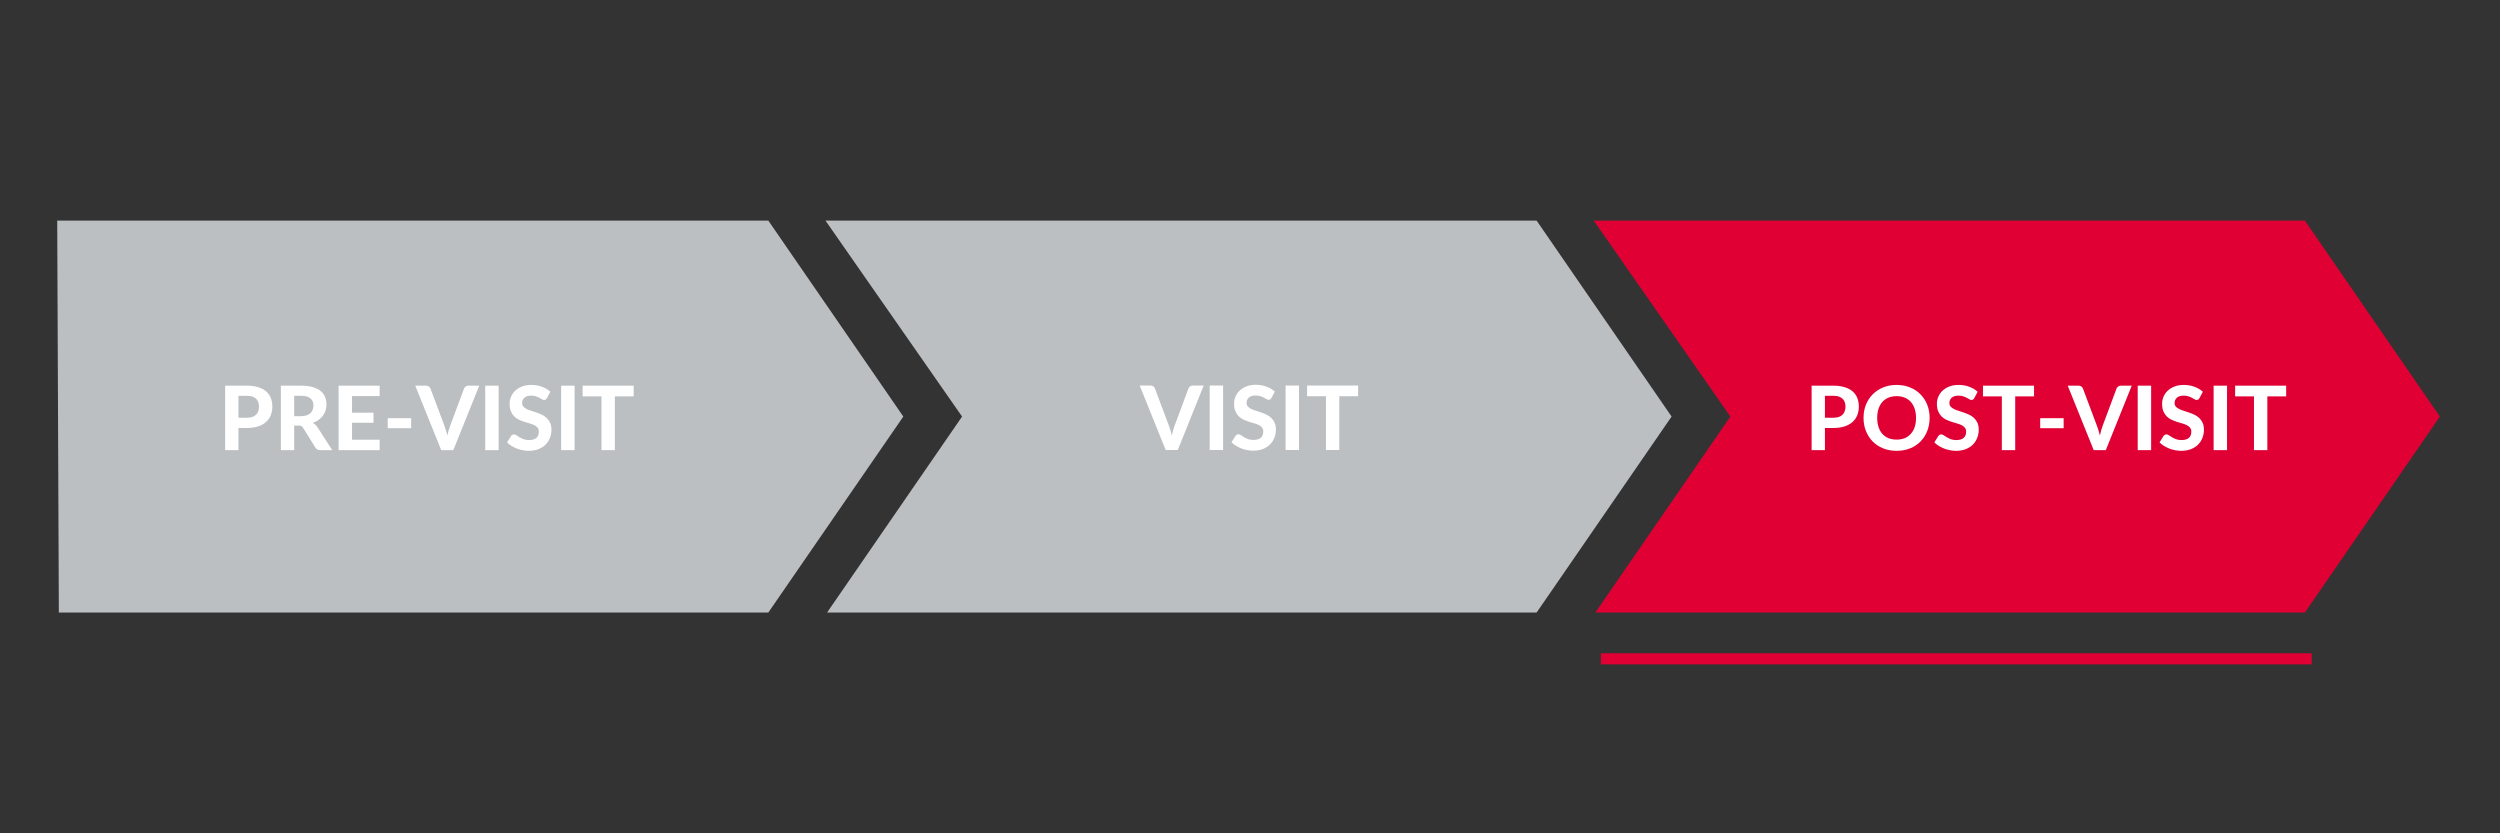
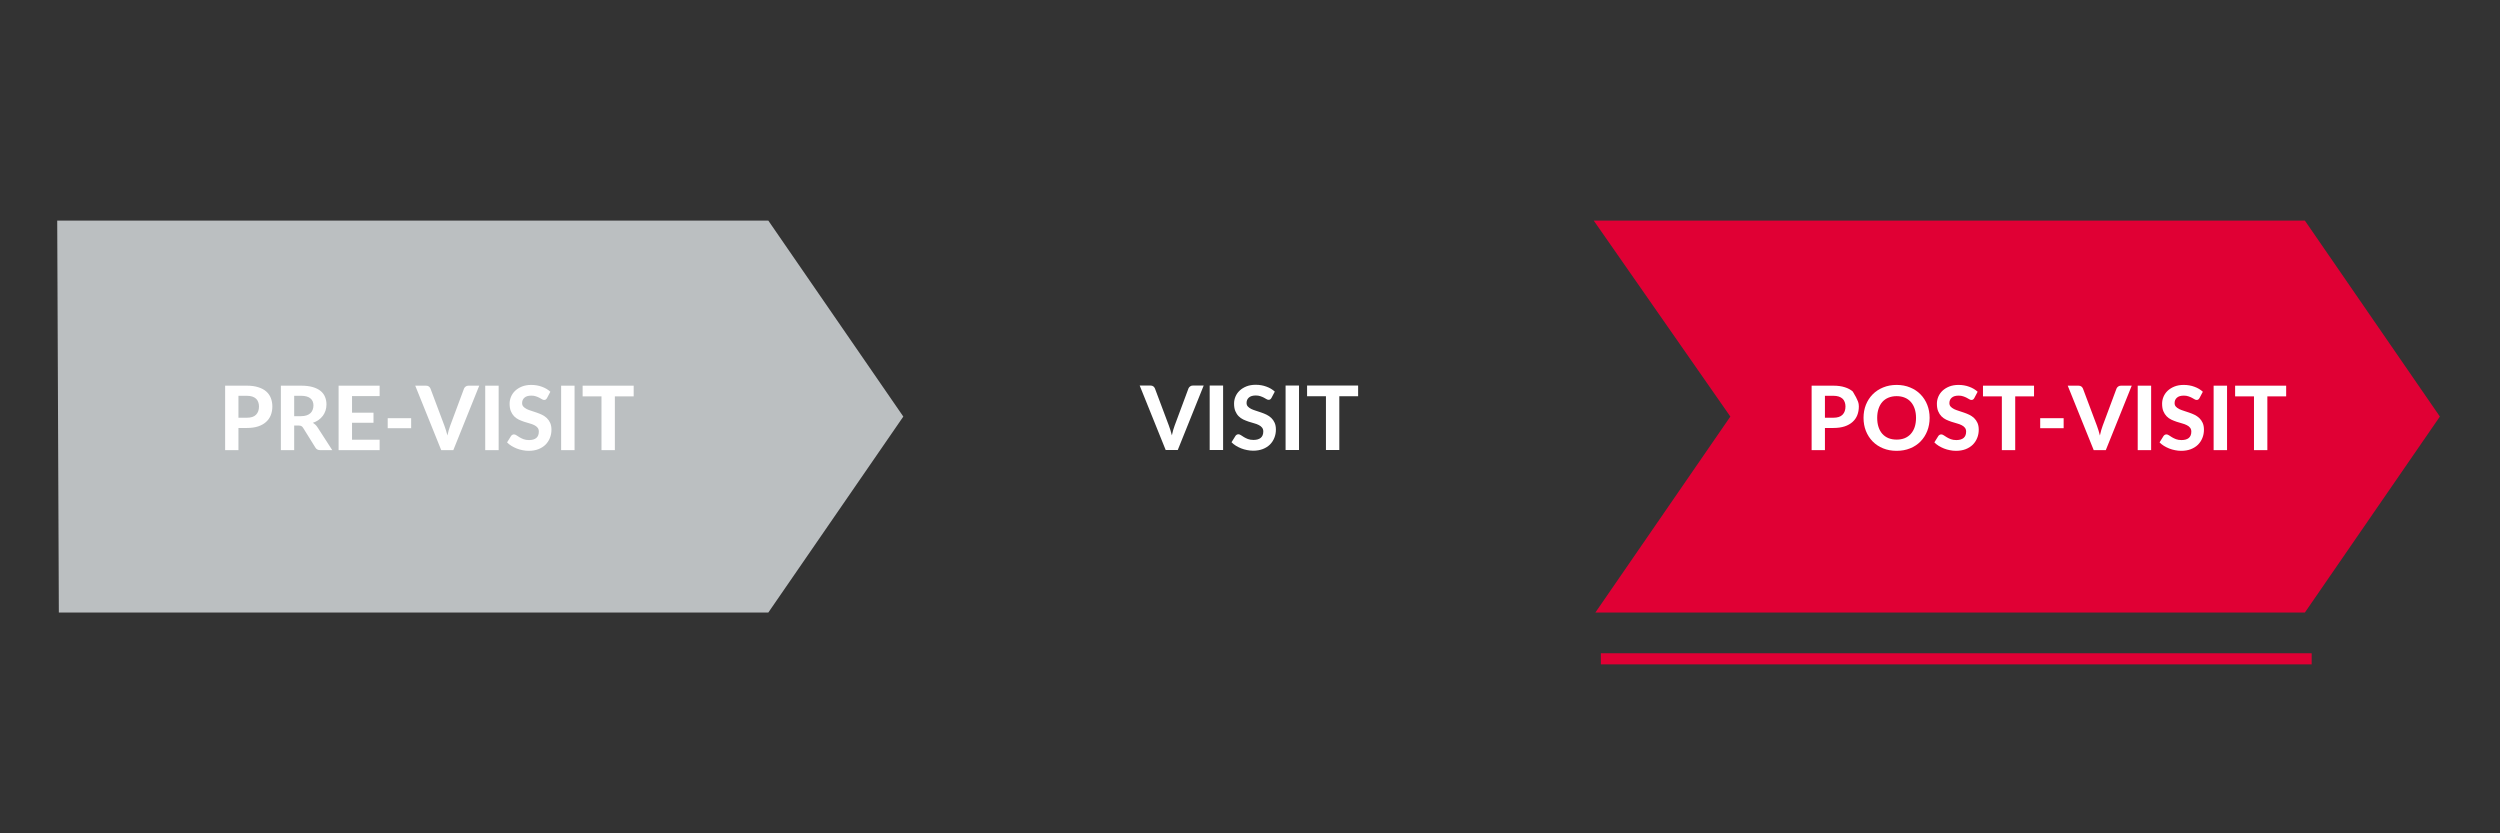
<svg xmlns="http://www.w3.org/2000/svg" width="900" zoomAndPan="magnify" viewBox="0 0 675 225" height="300" preserveAspectRatio="xMidYMid meet" version="1.0">
  <rect x="0" y="0" width="675" height="225" fill="#333333" stroke="none" />
  <defs>
    <g />
    <clipPath id="34ffcc09ab">
      <path d="M 15 59.57 L 244 59.57 L 244 165.32 L 15 165.32 Z M 15 59.57 " clip-rule="nonzero" />
    </clipPath>
    <clipPath id="9460bab65e">
      <path d="M 222 59.57 L 452 59.57 L 452 165.32 L 222 165.32 Z M 222 59.57 " clip-rule="nonzero" />
    </clipPath>
    <clipPath id="99ebd609f4">
      <path d="M 430 59.57 L 659 59.57 L 659 165.32 L 430 165.32 Z M 430 59.57 " clip-rule="nonzero" />
    </clipPath>
  </defs>
  <g clip-path="url(#34ffcc09ab)">
    <path fill="#bbbfc1" d="M 207.453 59.57 L 15.449 59.57 L 15.887 165.375 L 207.453 165.375 L 243.895 112.473 Z M 207.453 59.57 " fill-opacity="1" fill-rule="nonzero" />
  </g>
  <g clip-path="url(#9460bab65e)">
-     <path fill="#bbbfc1" d="M 414.891 59.57 L 222.883 59.57 L 259.762 112.473 L 223.32 165.375 L 414.891 165.375 L 451.328 112.473 Z M 414.891 59.57 " fill-opacity="1" fill-rule="nonzero" />
-   </g>
+     </g>
  <g clip-path="url(#99ebd609f4)">
    <path fill="#e00034" d="M 622.324 59.57 L 430.316 59.57 L 467.195 112.473 L 430.758 165.375 L 622.324 165.375 L 658.766 112.473 Z M 622.324 59.57 " fill-opacity="1" fill-rule="nonzero" />
  </g>
  <g fill="#ffffff" fill-opacity="1">
    <g transform="translate(58.958, 121.537)">
      <g>
        <path d="M 7.703 -8.75 C 8.828 -8.75 9.648 -9.02 10.172 -9.562 C 10.703 -10.102 10.969 -10.848 10.969 -11.797 C 10.969 -12.223 10.898 -12.613 10.766 -12.969 C 10.641 -13.332 10.441 -13.641 10.172 -13.891 C 9.898 -14.141 9.562 -14.332 9.156 -14.469 C 8.75 -14.602 8.266 -14.672 7.703 -14.672 L 5.422 -14.672 L 5.422 -8.75 Z M 7.703 -17.406 C 8.891 -17.406 9.914 -17.266 10.781 -16.984 C 11.656 -16.711 12.375 -16.328 12.938 -15.828 C 13.5 -15.328 13.91 -14.734 14.172 -14.047 C 14.441 -13.359 14.578 -12.609 14.578 -11.797 C 14.578 -10.941 14.438 -10.156 14.156 -9.438 C 13.875 -8.727 13.445 -8.117 12.875 -7.609 C 12.312 -7.098 11.598 -6.695 10.734 -6.406 C 9.867 -6.125 8.859 -5.984 7.703 -5.984 L 5.422 -5.984 L 5.422 0 L 1.828 0 L 1.828 -17.406 Z M 7.703 -17.406 " />
      </g>
    </g>
  </g>
  <g fill="#ffffff" fill-opacity="1">
    <g transform="translate(74.006, 121.537)">
      <g>
        <path d="M 7.266 -9.172 C 7.848 -9.172 8.352 -9.242 8.781 -9.391 C 9.207 -9.535 9.555 -9.738 9.828 -10 C 10.098 -10.258 10.297 -10.566 10.422 -10.922 C 10.555 -11.273 10.625 -11.66 10.625 -12.078 C 10.625 -12.898 10.348 -13.535 9.797 -13.984 C 9.242 -14.441 8.41 -14.672 7.297 -14.672 L 5.422 -14.672 L 5.422 -9.172 Z M 15.703 0 L 12.453 0 C 11.848 0 11.41 -0.234 11.141 -0.703 L 7.828 -6.031 C 7.691 -6.238 7.539 -6.391 7.375 -6.484 C 7.207 -6.586 6.961 -6.641 6.641 -6.641 L 5.422 -6.641 L 5.422 0 L 1.828 0 L 1.828 -17.406 L 7.297 -17.406 C 8.516 -17.406 9.555 -17.281 10.422 -17.031 C 11.285 -16.781 11.992 -16.43 12.547 -15.984 C 13.098 -15.535 13.5 -15 13.75 -14.375 C 14.008 -13.758 14.141 -13.082 14.141 -12.344 C 14.141 -11.758 14.055 -11.207 13.891 -10.688 C 13.723 -10.176 13.484 -9.707 13.172 -9.281 C 12.859 -8.863 12.473 -8.488 12.016 -8.156 C 11.566 -7.832 11.051 -7.57 10.469 -7.375 C 10.695 -7.238 10.91 -7.082 11.109 -6.906 C 11.305 -6.727 11.488 -6.516 11.656 -6.266 Z M 15.703 0 " />
      </g>
    </g>
  </g>
  <g fill="#ffffff" fill-opacity="1">
    <g transform="translate(89.594, 121.537)">
      <g>
        <path d="M 5.453 -14.594 L 5.453 -10.109 L 11.25 -10.109 L 11.25 -7.391 L 5.453 -7.391 L 5.453 -2.812 L 12.906 -2.812 L 12.906 0 L 1.828 0 L 1.828 -17.406 L 12.906 -17.406 L 12.906 -14.594 Z M 5.453 -14.594 " />
      </g>
    </g>
  </g>
  <g fill="#ffffff" fill-opacity="1">
    <g transform="translate(103.37, 121.537)">
      <g>
        <path d="M 1.312 -8.625 L 7.641 -8.625 L 7.641 -5.922 L 1.312 -5.922 Z M 1.312 -8.625 " />
      </g>
    </g>
  </g>
  <g fill="#ffffff" fill-opacity="1">
    <g transform="translate(112.334, 121.537)">
      <g>
        <path d="M 17.062 -17.406 L 10.062 0 L 6.797 0 L -0.219 -17.406 L 2.688 -17.406 C 3 -17.406 3.254 -17.332 3.453 -17.188 C 3.648 -17.039 3.797 -16.852 3.891 -16.625 L 7.656 -6.594 C 7.801 -6.219 7.941 -5.805 8.078 -5.359 C 8.223 -4.91 8.352 -4.441 8.469 -3.953 C 8.57 -4.441 8.688 -4.91 8.812 -5.359 C 8.938 -5.805 9.07 -6.219 9.219 -6.594 L 12.953 -16.625 C 13.035 -16.82 13.176 -17 13.375 -17.156 C 13.582 -17.32 13.836 -17.406 14.141 -17.406 Z M 17.062 -17.406 " />
      </g>
    </g>
  </g>
  <g fill="#ffffff" fill-opacity="1">
    <g transform="translate(129.182, 121.537)">
      <g>
        <path d="M 5.453 0 L 1.828 0 L 1.828 -17.406 L 5.453 -17.406 Z M 5.453 0 " />
      </g>
    </g>
  </g>
  <g fill="#ffffff" fill-opacity="1">
    <g transform="translate(136.454, 121.537)">
      <g>
        <path d="M 11.25 -14.078 C 11.145 -13.891 11.031 -13.754 10.906 -13.672 C 10.789 -13.586 10.645 -13.547 10.469 -13.547 C 10.289 -13.547 10.098 -13.609 9.891 -13.734 C 9.691 -13.859 9.453 -13.992 9.172 -14.141 C 8.898 -14.285 8.586 -14.414 8.234 -14.531 C 7.891 -14.656 7.484 -14.719 7.016 -14.719 C 6.18 -14.719 5.555 -14.531 5.141 -14.156 C 4.723 -13.789 4.516 -13.305 4.516 -12.703 C 4.516 -12.316 4.629 -12 4.859 -11.75 C 5.086 -11.5 5.383 -11.281 5.75 -11.094 C 6.125 -10.914 6.547 -10.754 7.016 -10.609 C 7.492 -10.461 7.977 -10.301 8.469 -10.125 C 8.969 -9.957 9.453 -9.758 9.922 -9.531 C 10.391 -9.301 10.812 -9.008 11.188 -8.656 C 11.562 -8.301 11.863 -7.867 12.094 -7.359 C 12.32 -6.848 12.438 -6.234 12.438 -5.516 C 12.438 -4.711 12.297 -3.969 12.016 -3.281 C 11.742 -2.594 11.348 -1.988 10.828 -1.469 C 10.305 -0.957 9.66 -0.551 8.891 -0.25 C 8.129 0.039 7.266 0.188 6.297 0.188 C 5.742 0.188 5.191 0.129 4.641 0.016 C 4.098 -0.086 3.57 -0.238 3.062 -0.438 C 2.551 -0.645 2.07 -0.883 1.625 -1.156 C 1.176 -1.438 0.785 -1.75 0.453 -2.094 L 1.516 -3.797 C 1.598 -3.93 1.711 -4.039 1.859 -4.125 C 2.004 -4.207 2.156 -4.25 2.312 -4.25 C 2.531 -4.25 2.758 -4.164 3 -4 C 3.238 -3.844 3.516 -3.664 3.828 -3.469 C 4.141 -3.281 4.5 -3.109 4.906 -2.953 C 5.32 -2.797 5.816 -2.719 6.391 -2.719 C 7.234 -2.719 7.883 -2.906 8.344 -3.281 C 8.801 -3.664 9.031 -4.238 9.031 -5 C 9.031 -5.438 8.914 -5.789 8.688 -6.062 C 8.469 -6.344 8.172 -6.57 7.797 -6.75 C 7.43 -6.938 7.008 -7.094 6.531 -7.219 C 6.062 -7.352 5.578 -7.5 5.078 -7.656 C 4.586 -7.82 4.102 -8.016 3.625 -8.234 C 3.156 -8.461 2.738 -8.758 2.375 -9.125 C 2.008 -9.5 1.711 -9.957 1.484 -10.5 C 1.254 -11.039 1.141 -11.719 1.141 -12.531 C 1.141 -13.176 1.266 -13.801 1.516 -14.406 C 1.773 -15.02 2.148 -15.562 2.641 -16.031 C 3.141 -16.5 3.75 -16.879 4.469 -17.172 C 5.195 -17.461 6.031 -17.609 6.969 -17.609 C 8.02 -17.609 8.988 -17.441 9.875 -17.109 C 10.77 -16.785 11.523 -16.336 12.141 -15.766 Z M 11.25 -14.078 " />
      </g>
    </g>
  </g>
  <g fill="#ffffff" fill-opacity="1">
    <g transform="translate(149.678, 121.537)">
      <g>
        <path d="M 5.453 0 L 1.828 0 L 1.828 -17.406 L 5.453 -17.406 Z M 5.453 0 " />
      </g>
    </g>
  </g>
  <g fill="#ffffff" fill-opacity="1">
    <g transform="translate(156.95, 121.537)">
      <g>
        <path d="M 14.141 -14.516 L 9.062 -14.516 L 9.062 0 L 5.453 0 L 5.453 -14.516 L 0.359 -14.516 L 0.359 -17.406 L 14.141 -17.406 Z M 14.141 -14.516 " />
      </g>
    </g>
  </g>
  <g fill="#ffffff" fill-opacity="1">
    <g transform="translate(307.936, 121.5)">
      <g>
        <path d="M 17.062 -17.406 L 10.062 0 L 6.797 0 L -0.219 -17.406 L 2.688 -17.406 C 3 -17.406 3.254 -17.332 3.453 -17.188 C 3.648 -17.039 3.797 -16.852 3.891 -16.625 L 7.656 -6.594 C 7.801 -6.219 7.941 -5.805 8.078 -5.359 C 8.223 -4.91 8.352 -4.441 8.469 -3.953 C 8.57 -4.441 8.688 -4.91 8.812 -5.359 C 8.938 -5.805 9.07 -6.219 9.219 -6.594 L 12.953 -16.625 C 13.035 -16.82 13.176 -17 13.375 -17.156 C 13.582 -17.32 13.836 -17.406 14.141 -17.406 Z M 17.062 -17.406 " />
      </g>
    </g>
  </g>
  <g fill="#ffffff" fill-opacity="1">
    <g transform="translate(324.784, 121.5)">
      <g>
        <path d="M 5.453 0 L 1.828 0 L 1.828 -17.406 L 5.453 -17.406 Z M 5.453 0 " />
      </g>
    </g>
  </g>
  <g fill="#ffffff" fill-opacity="1">
    <g transform="translate(332.056, 121.5)">
      <g>
        <path d="M 11.25 -14.078 C 11.145 -13.891 11.031 -13.754 10.906 -13.672 C 10.789 -13.586 10.645 -13.547 10.469 -13.547 C 10.289 -13.547 10.098 -13.609 9.891 -13.734 C 9.691 -13.859 9.453 -13.992 9.172 -14.141 C 8.898 -14.285 8.586 -14.414 8.234 -14.531 C 7.891 -14.656 7.484 -14.719 7.016 -14.719 C 6.18 -14.719 5.555 -14.531 5.141 -14.156 C 4.723 -13.789 4.516 -13.305 4.516 -12.703 C 4.516 -12.316 4.629 -12 4.859 -11.75 C 5.086 -11.5 5.383 -11.281 5.75 -11.094 C 6.125 -10.914 6.547 -10.754 7.016 -10.609 C 7.492 -10.461 7.977 -10.301 8.469 -10.125 C 8.969 -9.957 9.453 -9.758 9.922 -9.531 C 10.391 -9.301 10.812 -9.008 11.188 -8.656 C 11.562 -8.301 11.863 -7.867 12.094 -7.359 C 12.32 -6.848 12.438 -6.234 12.438 -5.516 C 12.438 -4.711 12.297 -3.969 12.016 -3.281 C 11.742 -2.594 11.348 -1.988 10.828 -1.469 C 10.305 -0.957 9.66 -0.551 8.891 -0.25 C 8.129 0.039 7.266 0.188 6.297 0.188 C 5.742 0.188 5.191 0.129 4.641 0.016 C 4.098 -0.086 3.57 -0.238 3.062 -0.438 C 2.551 -0.645 2.07 -0.883 1.625 -1.156 C 1.176 -1.438 0.785 -1.75 0.453 -2.094 L 1.516 -3.797 C 1.598 -3.93 1.711 -4.039 1.859 -4.125 C 2.004 -4.207 2.156 -4.25 2.312 -4.25 C 2.531 -4.25 2.758 -4.164 3 -4 C 3.238 -3.844 3.516 -3.664 3.828 -3.469 C 4.141 -3.281 4.5 -3.109 4.906 -2.953 C 5.32 -2.797 5.816 -2.719 6.391 -2.719 C 7.234 -2.719 7.883 -2.906 8.344 -3.281 C 8.801 -3.664 9.031 -4.238 9.031 -5 C 9.031 -5.438 8.914 -5.789 8.688 -6.062 C 8.469 -6.344 8.172 -6.57 7.797 -6.75 C 7.43 -6.938 7.008 -7.094 6.531 -7.219 C 6.062 -7.352 5.578 -7.5 5.078 -7.656 C 4.586 -7.82 4.102 -8.016 3.625 -8.234 C 3.156 -8.461 2.738 -8.758 2.375 -9.125 C 2.008 -9.5 1.711 -9.957 1.484 -10.5 C 1.254 -11.039 1.141 -11.719 1.141 -12.531 C 1.141 -13.176 1.266 -13.801 1.516 -14.406 C 1.773 -15.02 2.148 -15.562 2.641 -16.031 C 3.141 -16.5 3.75 -16.879 4.469 -17.172 C 5.195 -17.461 6.031 -17.609 6.969 -17.609 C 8.02 -17.609 8.988 -17.441 9.875 -17.109 C 10.77 -16.785 11.523 -16.336 12.141 -15.766 Z M 11.25 -14.078 " />
      </g>
    </g>
  </g>
  <g fill="#ffffff" fill-opacity="1">
    <g transform="translate(345.28, 121.5)">
      <g>
        <path d="M 5.453 0 L 1.828 0 L 1.828 -17.406 L 5.453 -17.406 Z M 5.453 0 " />
      </g>
    </g>
  </g>
  <g fill="#ffffff" fill-opacity="1">
    <g transform="translate(352.552, 121.5)">
      <g>
        <path d="M 14.141 -14.516 L 9.062 -14.516 L 9.062 0 L 5.453 0 L 5.453 -14.516 L 0.359 -14.516 L 0.359 -17.406 L 14.141 -17.406 Z M 14.141 -14.516 " />
      </g>
    </g>
  </g>
  <g fill="#ffffff" fill-opacity="1">
    <g transform="translate(487.31, 121.537)">
      <g>
-         <path d="M 7.703 -8.75 C 8.828 -8.75 9.648 -9.02 10.172 -9.562 C 10.703 -10.102 10.969 -10.848 10.969 -11.797 C 10.969 -12.223 10.898 -12.613 10.766 -12.969 C 10.641 -13.332 10.441 -13.641 10.172 -13.891 C 9.898 -14.141 9.562 -14.332 9.156 -14.469 C 8.75 -14.602 8.266 -14.672 7.703 -14.672 L 5.422 -14.672 L 5.422 -8.75 Z M 7.703 -17.406 C 8.891 -17.406 9.914 -17.266 10.781 -16.984 C 11.656 -16.711 12.375 -16.328 12.938 -15.828 C 13.5 -15.328 13.91 -14.734 14.172 -14.047 C 14.441 -13.359 14.578 -12.609 14.578 -11.797 C 14.578 -10.941 14.438 -10.156 14.156 -9.438 C 13.875 -8.727 13.445 -8.117 12.875 -7.609 C 12.312 -7.098 11.598 -6.695 10.734 -6.406 C 9.867 -6.125 8.859 -5.984 7.703 -5.984 L 5.422 -5.984 L 5.422 0 L 1.828 0 L 1.828 -17.406 Z M 7.703 -17.406 " />
+         <path d="M 7.703 -8.75 C 8.828 -8.75 9.648 -9.02 10.172 -9.562 C 10.703 -10.102 10.969 -10.848 10.969 -11.797 C 10.969 -12.223 10.898 -12.613 10.766 -12.969 C 10.641 -13.332 10.441 -13.641 10.172 -13.891 C 9.898 -14.141 9.562 -14.332 9.156 -14.469 C 8.75 -14.602 8.266 -14.672 7.703 -14.672 L 5.422 -14.672 L 5.422 -8.75 Z M 7.703 -17.406 C 8.891 -17.406 9.914 -17.266 10.781 -16.984 C 11.656 -16.711 12.375 -16.328 12.938 -15.828 C 14.441 -13.359 14.578 -12.609 14.578 -11.797 C 14.578 -10.941 14.438 -10.156 14.156 -9.438 C 13.875 -8.727 13.445 -8.117 12.875 -7.609 C 12.312 -7.098 11.598 -6.695 10.734 -6.406 C 9.867 -6.125 8.859 -5.984 7.703 -5.984 L 5.422 -5.984 L 5.422 0 L 1.828 0 L 1.828 -17.406 Z M 7.703 -17.406 " />
      </g>
    </g>
  </g>
  <g fill="#ffffff" fill-opacity="1">
    <g transform="translate(502.358, 121.537)">
      <g>
        <path d="M 18.641 -8.719 C 18.641 -7.438 18.426 -6.254 18 -5.172 C 17.57 -4.086 16.969 -3.145 16.188 -2.344 C 15.414 -1.551 14.477 -0.93 13.375 -0.484 C 12.281 -0.035 11.066 0.188 9.734 0.188 C 8.398 0.188 7.18 -0.035 6.078 -0.484 C 4.984 -0.93 4.047 -1.551 3.266 -2.344 C 2.484 -3.145 1.875 -4.086 1.438 -5.172 C 1.008 -6.254 0.797 -7.438 0.797 -8.719 C 0.797 -9.988 1.008 -11.164 1.438 -12.25 C 1.875 -13.332 2.484 -14.27 3.266 -15.062 C 4.047 -15.852 4.984 -16.473 6.078 -16.922 C 7.18 -17.379 8.398 -17.609 9.734 -17.609 C 11.066 -17.609 12.281 -17.379 13.375 -16.922 C 14.477 -16.473 15.414 -15.848 16.188 -15.047 C 16.969 -14.254 17.57 -13.316 18 -12.234 C 18.426 -11.148 18.641 -9.977 18.641 -8.719 Z M 14.969 -8.719 C 14.969 -9.625 14.848 -10.438 14.609 -11.156 C 14.367 -11.883 14.02 -12.504 13.562 -13.016 C 13.113 -13.523 12.566 -13.91 11.922 -14.172 C 11.273 -14.441 10.547 -14.578 9.734 -14.578 C 8.922 -14.578 8.188 -14.441 7.531 -14.172 C 6.883 -13.91 6.332 -13.523 5.875 -13.016 C 5.426 -12.504 5.082 -11.883 4.844 -11.156 C 4.602 -10.438 4.484 -9.625 4.484 -8.719 C 4.484 -7.789 4.602 -6.961 4.844 -6.234 C 5.082 -5.516 5.426 -4.898 5.875 -4.391 C 6.332 -3.891 6.883 -3.504 7.531 -3.234 C 8.188 -2.973 8.922 -2.844 9.734 -2.844 C 10.547 -2.844 11.273 -2.973 11.922 -3.234 C 12.566 -3.504 13.113 -3.891 13.562 -4.391 C 14.02 -4.898 14.367 -5.516 14.609 -6.234 C 14.848 -6.961 14.969 -7.789 14.969 -8.719 Z M 14.969 -8.719 " />
      </g>
    </g>
  </g>
  <g fill="#ffffff" fill-opacity="1">
    <g transform="translate(521.822, 121.537)">
      <g>
        <path d="M 11.25 -14.078 C 11.145 -13.891 11.031 -13.754 10.906 -13.672 C 10.789 -13.586 10.645 -13.547 10.469 -13.547 C 10.289 -13.547 10.098 -13.609 9.891 -13.734 C 9.691 -13.859 9.453 -13.992 9.172 -14.141 C 8.898 -14.285 8.586 -14.414 8.234 -14.531 C 7.891 -14.656 7.484 -14.719 7.016 -14.719 C 6.18 -14.719 5.555 -14.531 5.141 -14.156 C 4.723 -13.789 4.516 -13.305 4.516 -12.703 C 4.516 -12.316 4.629 -12 4.859 -11.75 C 5.086 -11.5 5.383 -11.281 5.75 -11.094 C 6.125 -10.914 6.547 -10.754 7.016 -10.609 C 7.492 -10.461 7.977 -10.301 8.469 -10.125 C 8.969 -9.957 9.453 -9.758 9.922 -9.531 C 10.391 -9.301 10.812 -9.008 11.188 -8.656 C 11.562 -8.301 11.863 -7.867 12.094 -7.359 C 12.32 -6.848 12.438 -6.234 12.438 -5.516 C 12.438 -4.711 12.297 -3.969 12.016 -3.281 C 11.742 -2.594 11.348 -1.988 10.828 -1.469 C 10.305 -0.957 9.66 -0.551 8.891 -0.25 C 8.129 0.039 7.266 0.188 6.297 0.188 C 5.742 0.188 5.191 0.129 4.641 0.016 C 4.098 -0.086 3.57 -0.238 3.062 -0.438 C 2.551 -0.645 2.07 -0.883 1.625 -1.156 C 1.176 -1.438 0.785 -1.75 0.453 -2.094 L 1.516 -3.797 C 1.598 -3.93 1.711 -4.039 1.859 -4.125 C 2.004 -4.207 2.156 -4.25 2.312 -4.25 C 2.531 -4.25 2.758 -4.164 3 -4 C 3.238 -3.844 3.516 -3.664 3.828 -3.469 C 4.141 -3.281 4.5 -3.109 4.906 -2.953 C 5.32 -2.797 5.816 -2.719 6.391 -2.719 C 7.234 -2.719 7.883 -2.906 8.344 -3.281 C 8.801 -3.664 9.031 -4.238 9.031 -5 C 9.031 -5.438 8.914 -5.789 8.688 -6.062 C 8.469 -6.344 8.172 -6.57 7.797 -6.75 C 7.43 -6.938 7.008 -7.094 6.531 -7.219 C 6.062 -7.352 5.578 -7.5 5.078 -7.656 C 4.586 -7.82 4.102 -8.016 3.625 -8.234 C 3.156 -8.461 2.738 -8.758 2.375 -9.125 C 2.008 -9.5 1.711 -9.957 1.484 -10.5 C 1.254 -11.039 1.141 -11.719 1.141 -12.531 C 1.141 -13.176 1.266 -13.801 1.516 -14.406 C 1.773 -15.02 2.148 -15.562 2.641 -16.031 C 3.141 -16.5 3.75 -16.879 4.469 -17.172 C 5.195 -17.461 6.031 -17.609 6.969 -17.609 C 8.02 -17.609 8.988 -17.441 9.875 -17.109 C 10.77 -16.785 11.523 -16.336 12.141 -15.766 Z M 11.25 -14.078 " />
      </g>
    </g>
  </g>
  <g fill="#ffffff" fill-opacity="1">
    <g transform="translate(535.046, 121.537)">
      <g>
        <path d="M 14.141 -14.516 L 9.062 -14.516 L 9.062 0 L 5.453 0 L 5.453 -14.516 L 0.359 -14.516 L 0.359 -17.406 L 14.141 -17.406 Z M 14.141 -14.516 " />
      </g>
    </g>
  </g>
  <g fill="#ffffff" fill-opacity="1">
    <g transform="translate(549.542, 121.537)">
      <g>
        <path d="M 1.312 -8.625 L 7.641 -8.625 L 7.641 -5.922 L 1.312 -5.922 Z M 1.312 -8.625 " />
      </g>
    </g>
  </g>
  <g fill="#ffffff" fill-opacity="1">
    <g transform="translate(558.506, 121.537)">
      <g>
        <path d="M 17.062 -17.406 L 10.062 0 L 6.797 0 L -0.219 -17.406 L 2.688 -17.406 C 3 -17.406 3.254 -17.332 3.453 -17.188 C 3.648 -17.039 3.797 -16.852 3.891 -16.625 L 7.656 -6.594 C 7.801 -6.219 7.941 -5.805 8.078 -5.359 C 8.223 -4.91 8.352 -4.441 8.469 -3.953 C 8.57 -4.441 8.688 -4.91 8.812 -5.359 C 8.938 -5.805 9.07 -6.219 9.219 -6.594 L 12.953 -16.625 C 13.035 -16.82 13.176 -17 13.375 -17.156 C 13.582 -17.32 13.836 -17.406 14.141 -17.406 Z M 17.062 -17.406 " />
      </g>
    </g>
  </g>
  <g fill="#ffffff" fill-opacity="1">
    <g transform="translate(575.354, 121.537)">
      <g>
        <path d="M 5.453 0 L 1.828 0 L 1.828 -17.406 L 5.453 -17.406 Z M 5.453 0 " />
      </g>
    </g>
  </g>
  <g fill="#ffffff" fill-opacity="1">
    <g transform="translate(582.626, 121.537)">
      <g>
        <path d="M 11.25 -14.078 C 11.145 -13.891 11.031 -13.754 10.906 -13.672 C 10.789 -13.586 10.645 -13.547 10.469 -13.547 C 10.289 -13.547 10.098 -13.609 9.891 -13.734 C 9.691 -13.859 9.453 -13.992 9.172 -14.141 C 8.898 -14.285 8.586 -14.414 8.234 -14.531 C 7.891 -14.656 7.484 -14.719 7.016 -14.719 C 6.18 -14.719 5.555 -14.531 5.141 -14.156 C 4.723 -13.789 4.516 -13.305 4.516 -12.703 C 4.516 -12.316 4.629 -12 4.859 -11.75 C 5.086 -11.5 5.383 -11.281 5.75 -11.094 C 6.125 -10.914 6.547 -10.754 7.016 -10.609 C 7.492 -10.461 7.977 -10.301 8.469 -10.125 C 8.969 -9.957 9.453 -9.758 9.922 -9.531 C 10.391 -9.301 10.812 -9.008 11.188 -8.656 C 11.562 -8.301 11.863 -7.867 12.094 -7.359 C 12.32 -6.848 12.438 -6.234 12.438 -5.516 C 12.438 -4.711 12.297 -3.969 12.016 -3.281 C 11.742 -2.594 11.348 -1.988 10.828 -1.469 C 10.305 -0.957 9.66 -0.551 8.891 -0.25 C 8.129 0.039 7.266 0.188 6.297 0.188 C 5.742 0.188 5.191 0.129 4.641 0.016 C 4.098 -0.086 3.57 -0.238 3.062 -0.438 C 2.551 -0.645 2.07 -0.883 1.625 -1.156 C 1.176 -1.438 0.785 -1.75 0.453 -2.094 L 1.516 -3.797 C 1.598 -3.93 1.711 -4.039 1.859 -4.125 C 2.004 -4.207 2.156 -4.25 2.312 -4.25 C 2.531 -4.25 2.758 -4.164 3 -4 C 3.238 -3.844 3.516 -3.664 3.828 -3.469 C 4.141 -3.281 4.5 -3.109 4.906 -2.953 C 5.32 -2.797 5.816 -2.719 6.391 -2.719 C 7.234 -2.719 7.883 -2.906 8.344 -3.281 C 8.801 -3.664 9.031 -4.238 9.031 -5 C 9.031 -5.438 8.914 -5.789 8.688 -6.062 C 8.469 -6.344 8.172 -6.57 7.797 -6.75 C 7.43 -6.938 7.008 -7.094 6.531 -7.219 C 6.062 -7.352 5.578 -7.5 5.078 -7.656 C 4.586 -7.82 4.102 -8.016 3.625 -8.234 C 3.156 -8.461 2.738 -8.758 2.375 -9.125 C 2.008 -9.5 1.711 -9.957 1.484 -10.5 C 1.254 -11.039 1.141 -11.719 1.141 -12.531 C 1.141 -13.176 1.266 -13.801 1.516 -14.406 C 1.773 -15.02 2.148 -15.562 2.641 -16.031 C 3.141 -16.5 3.75 -16.879 4.469 -17.172 C 5.195 -17.461 6.031 -17.609 6.969 -17.609 C 8.02 -17.609 8.988 -17.441 9.875 -17.109 C 10.77 -16.785 11.523 -16.336 12.141 -15.766 Z M 11.25 -14.078 " />
      </g>
    </g>
  </g>
  <g fill="#ffffff" fill-opacity="1">
    <g transform="translate(595.85, 121.537)">
      <g>
        <path d="M 5.453 0 L 1.828 0 L 1.828 -17.406 L 5.453 -17.406 Z M 5.453 0 " />
      </g>
    </g>
  </g>
  <g fill="#ffffff" fill-opacity="1">
    <g transform="translate(603.123, 121.537)">
      <g>
        <path d="M 14.141 -14.516 L 9.062 -14.516 L 9.062 0 L 5.453 0 L 5.453 -14.516 L 0.359 -14.516 L 0.359 -17.406 L 14.141 -17.406 Z M 14.141 -14.516 " />
      </g>
    </g>
  </g>
  <path stroke-linecap="butt" transform="matrix(0.749, 0, 0, 0.75, 432.232, 176.377)" fill="none" stroke-linejoin="miter" d="M -0.002 2.003 L 256.227 2.003 " stroke="#e00034" stroke-width="4" stroke-opacity="1" stroke-miterlimit="4" />
</svg>